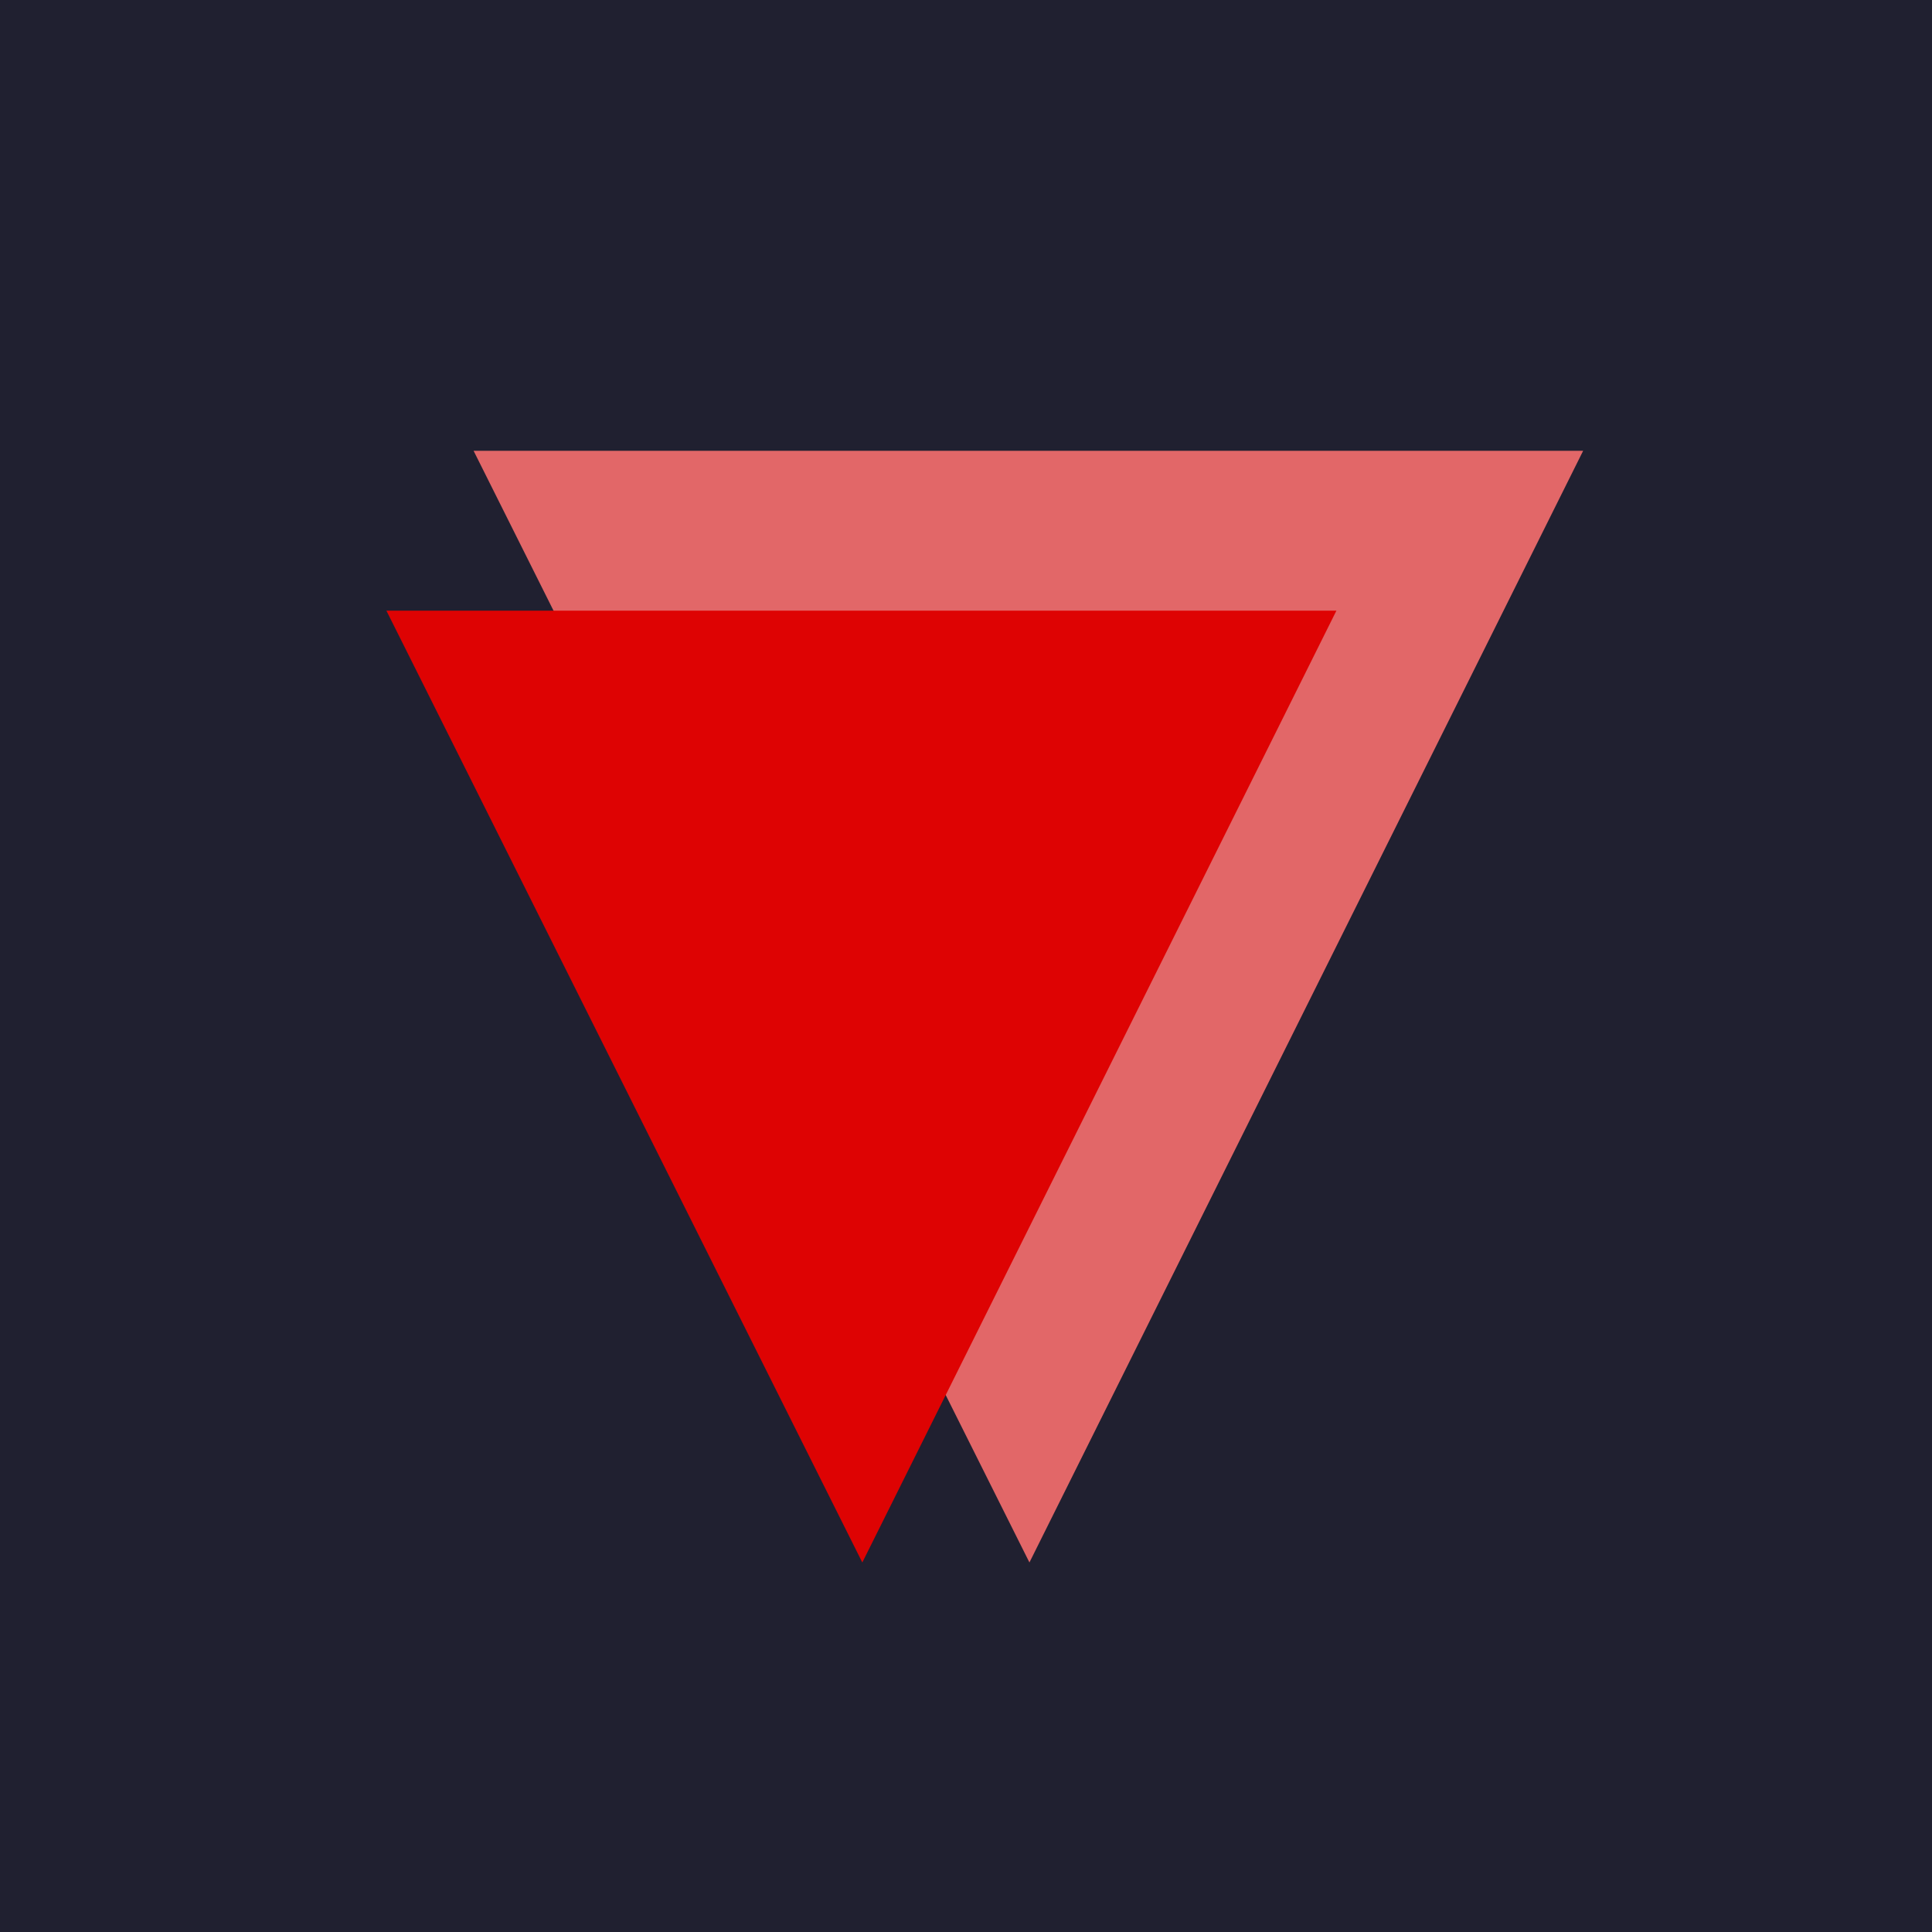
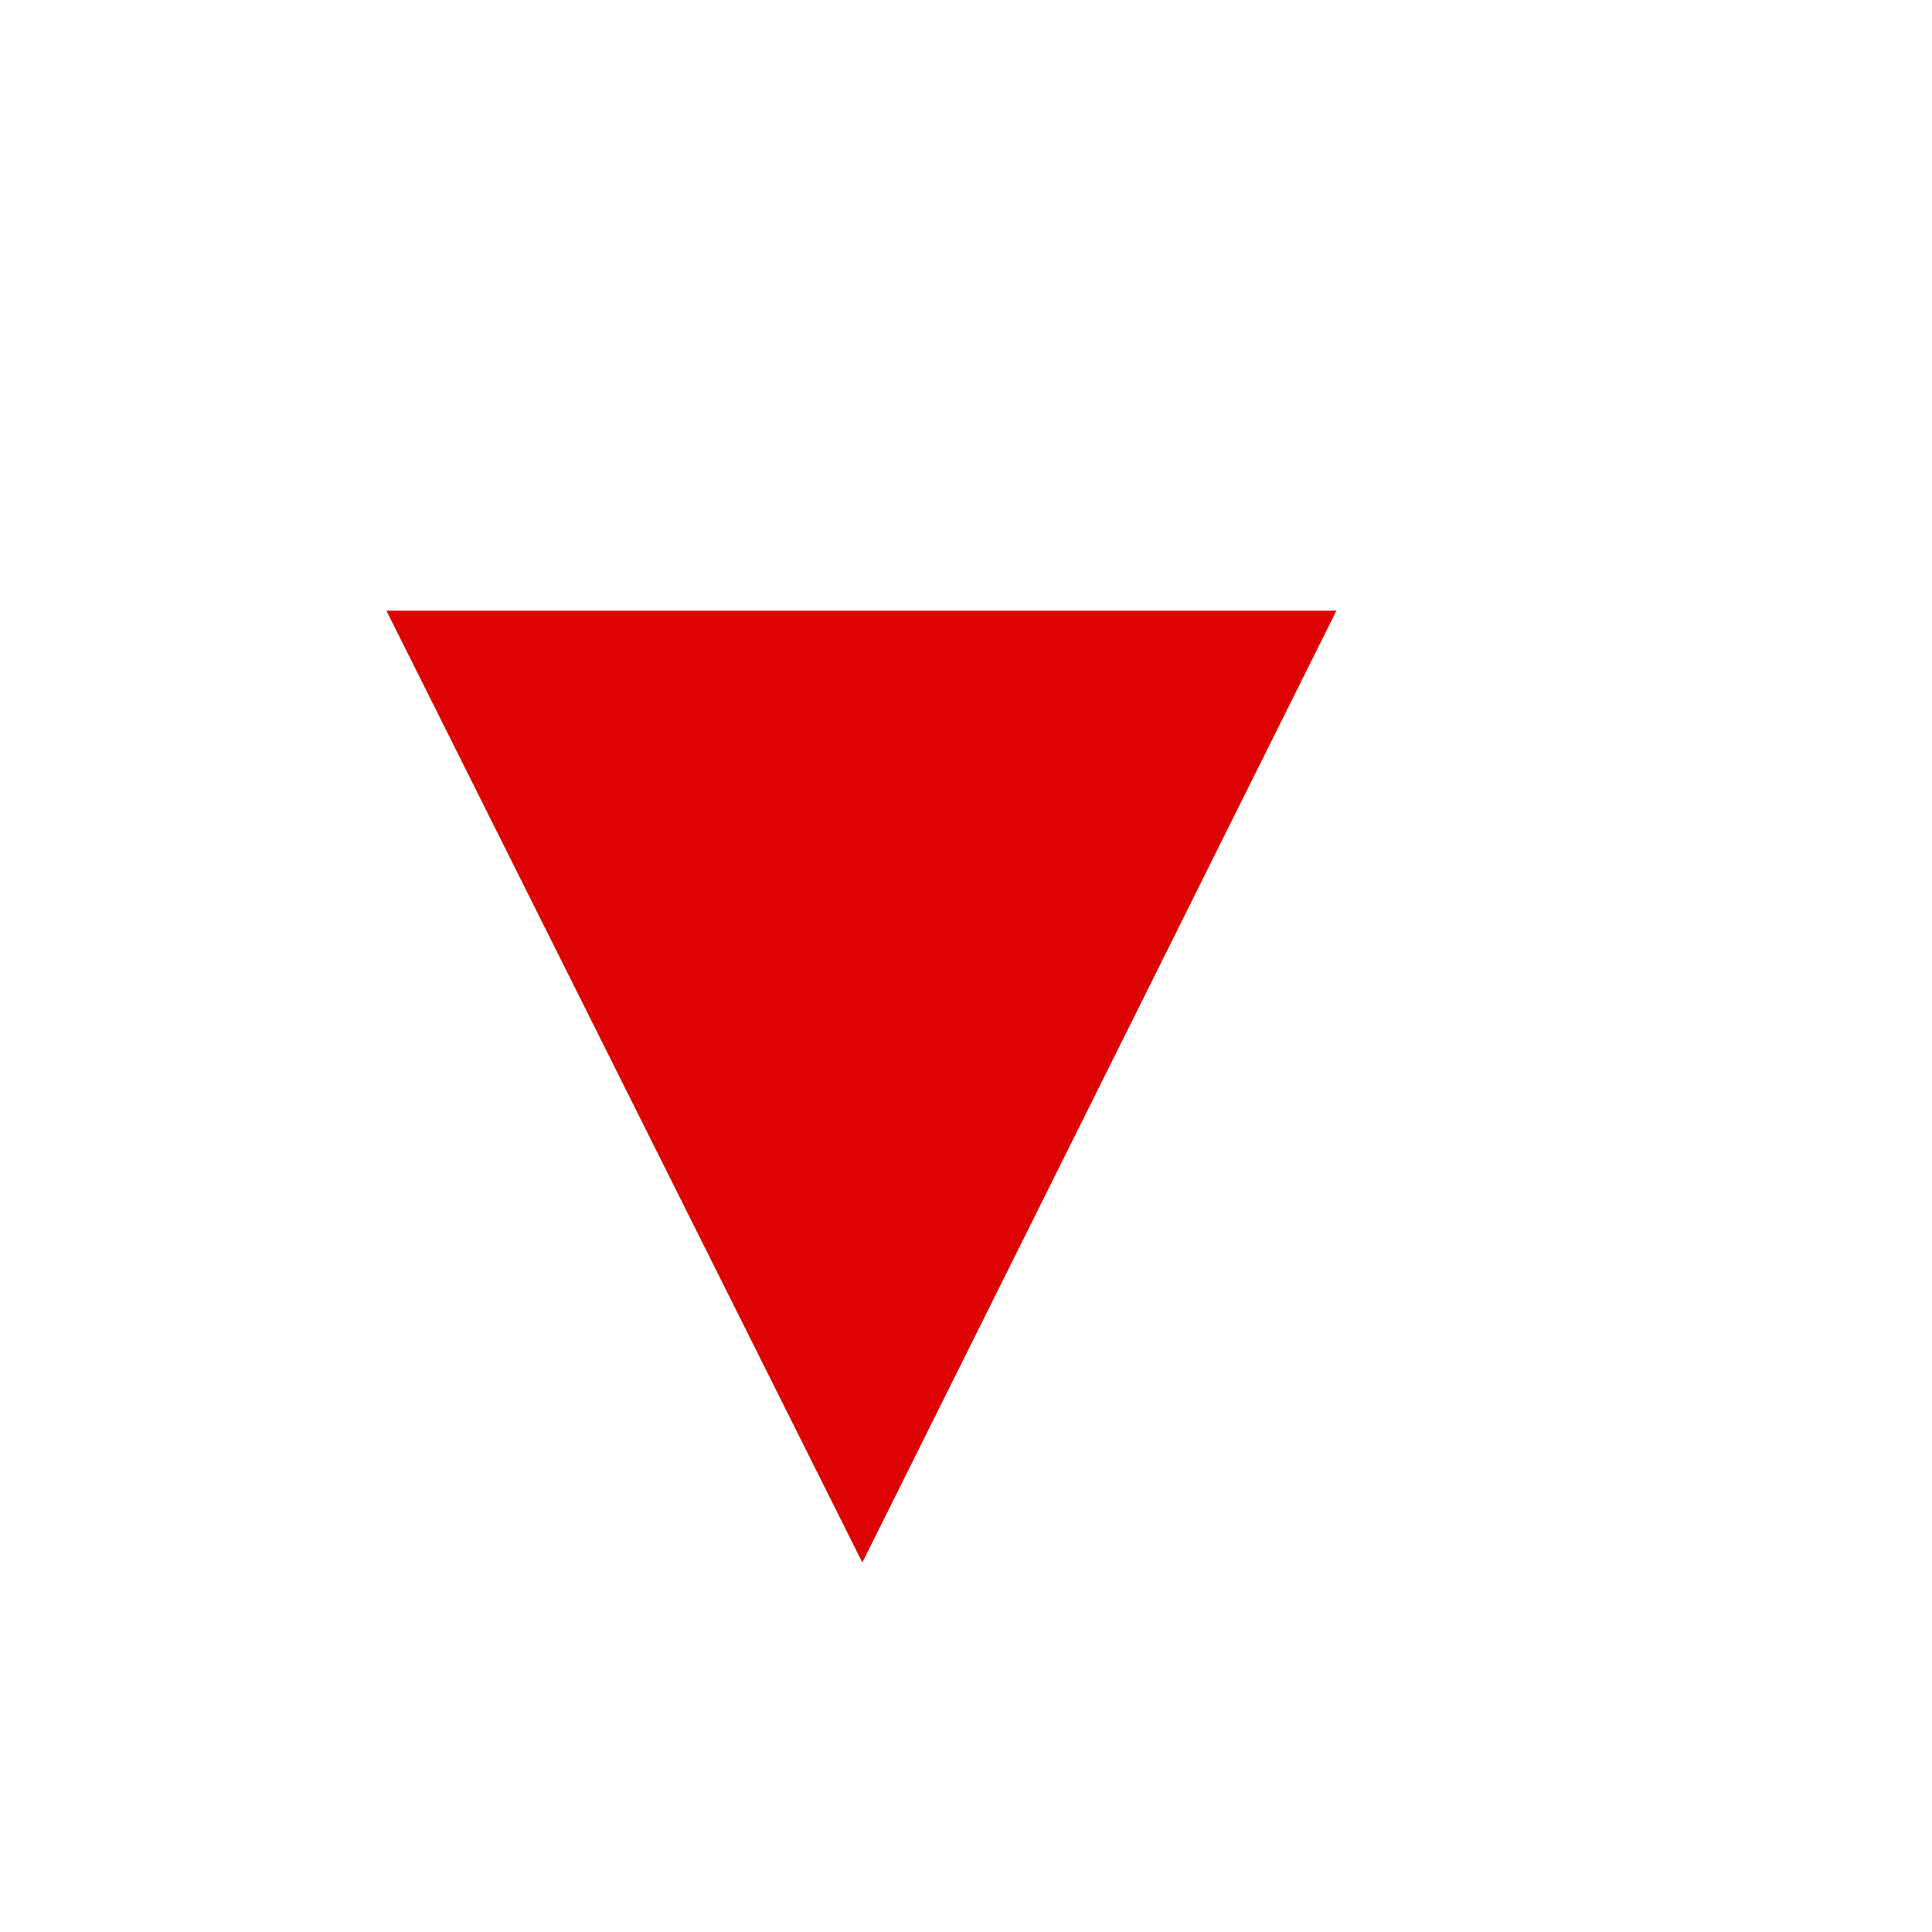
<svg xmlns="http://www.w3.org/2000/svg" fill="none" viewBox="0 0 30 30">
-   <path fill="#202030" d="M0 0H30V30H0V0Z" />
-   <path fill="#E26768" d="M24.583 7H7.354L15.985 24.262L24.583 7Z" />
  <path fill="#DE0303" d="M20.752 9.482H6L13.39 24.262L20.752 9.482Z" />
</svg>